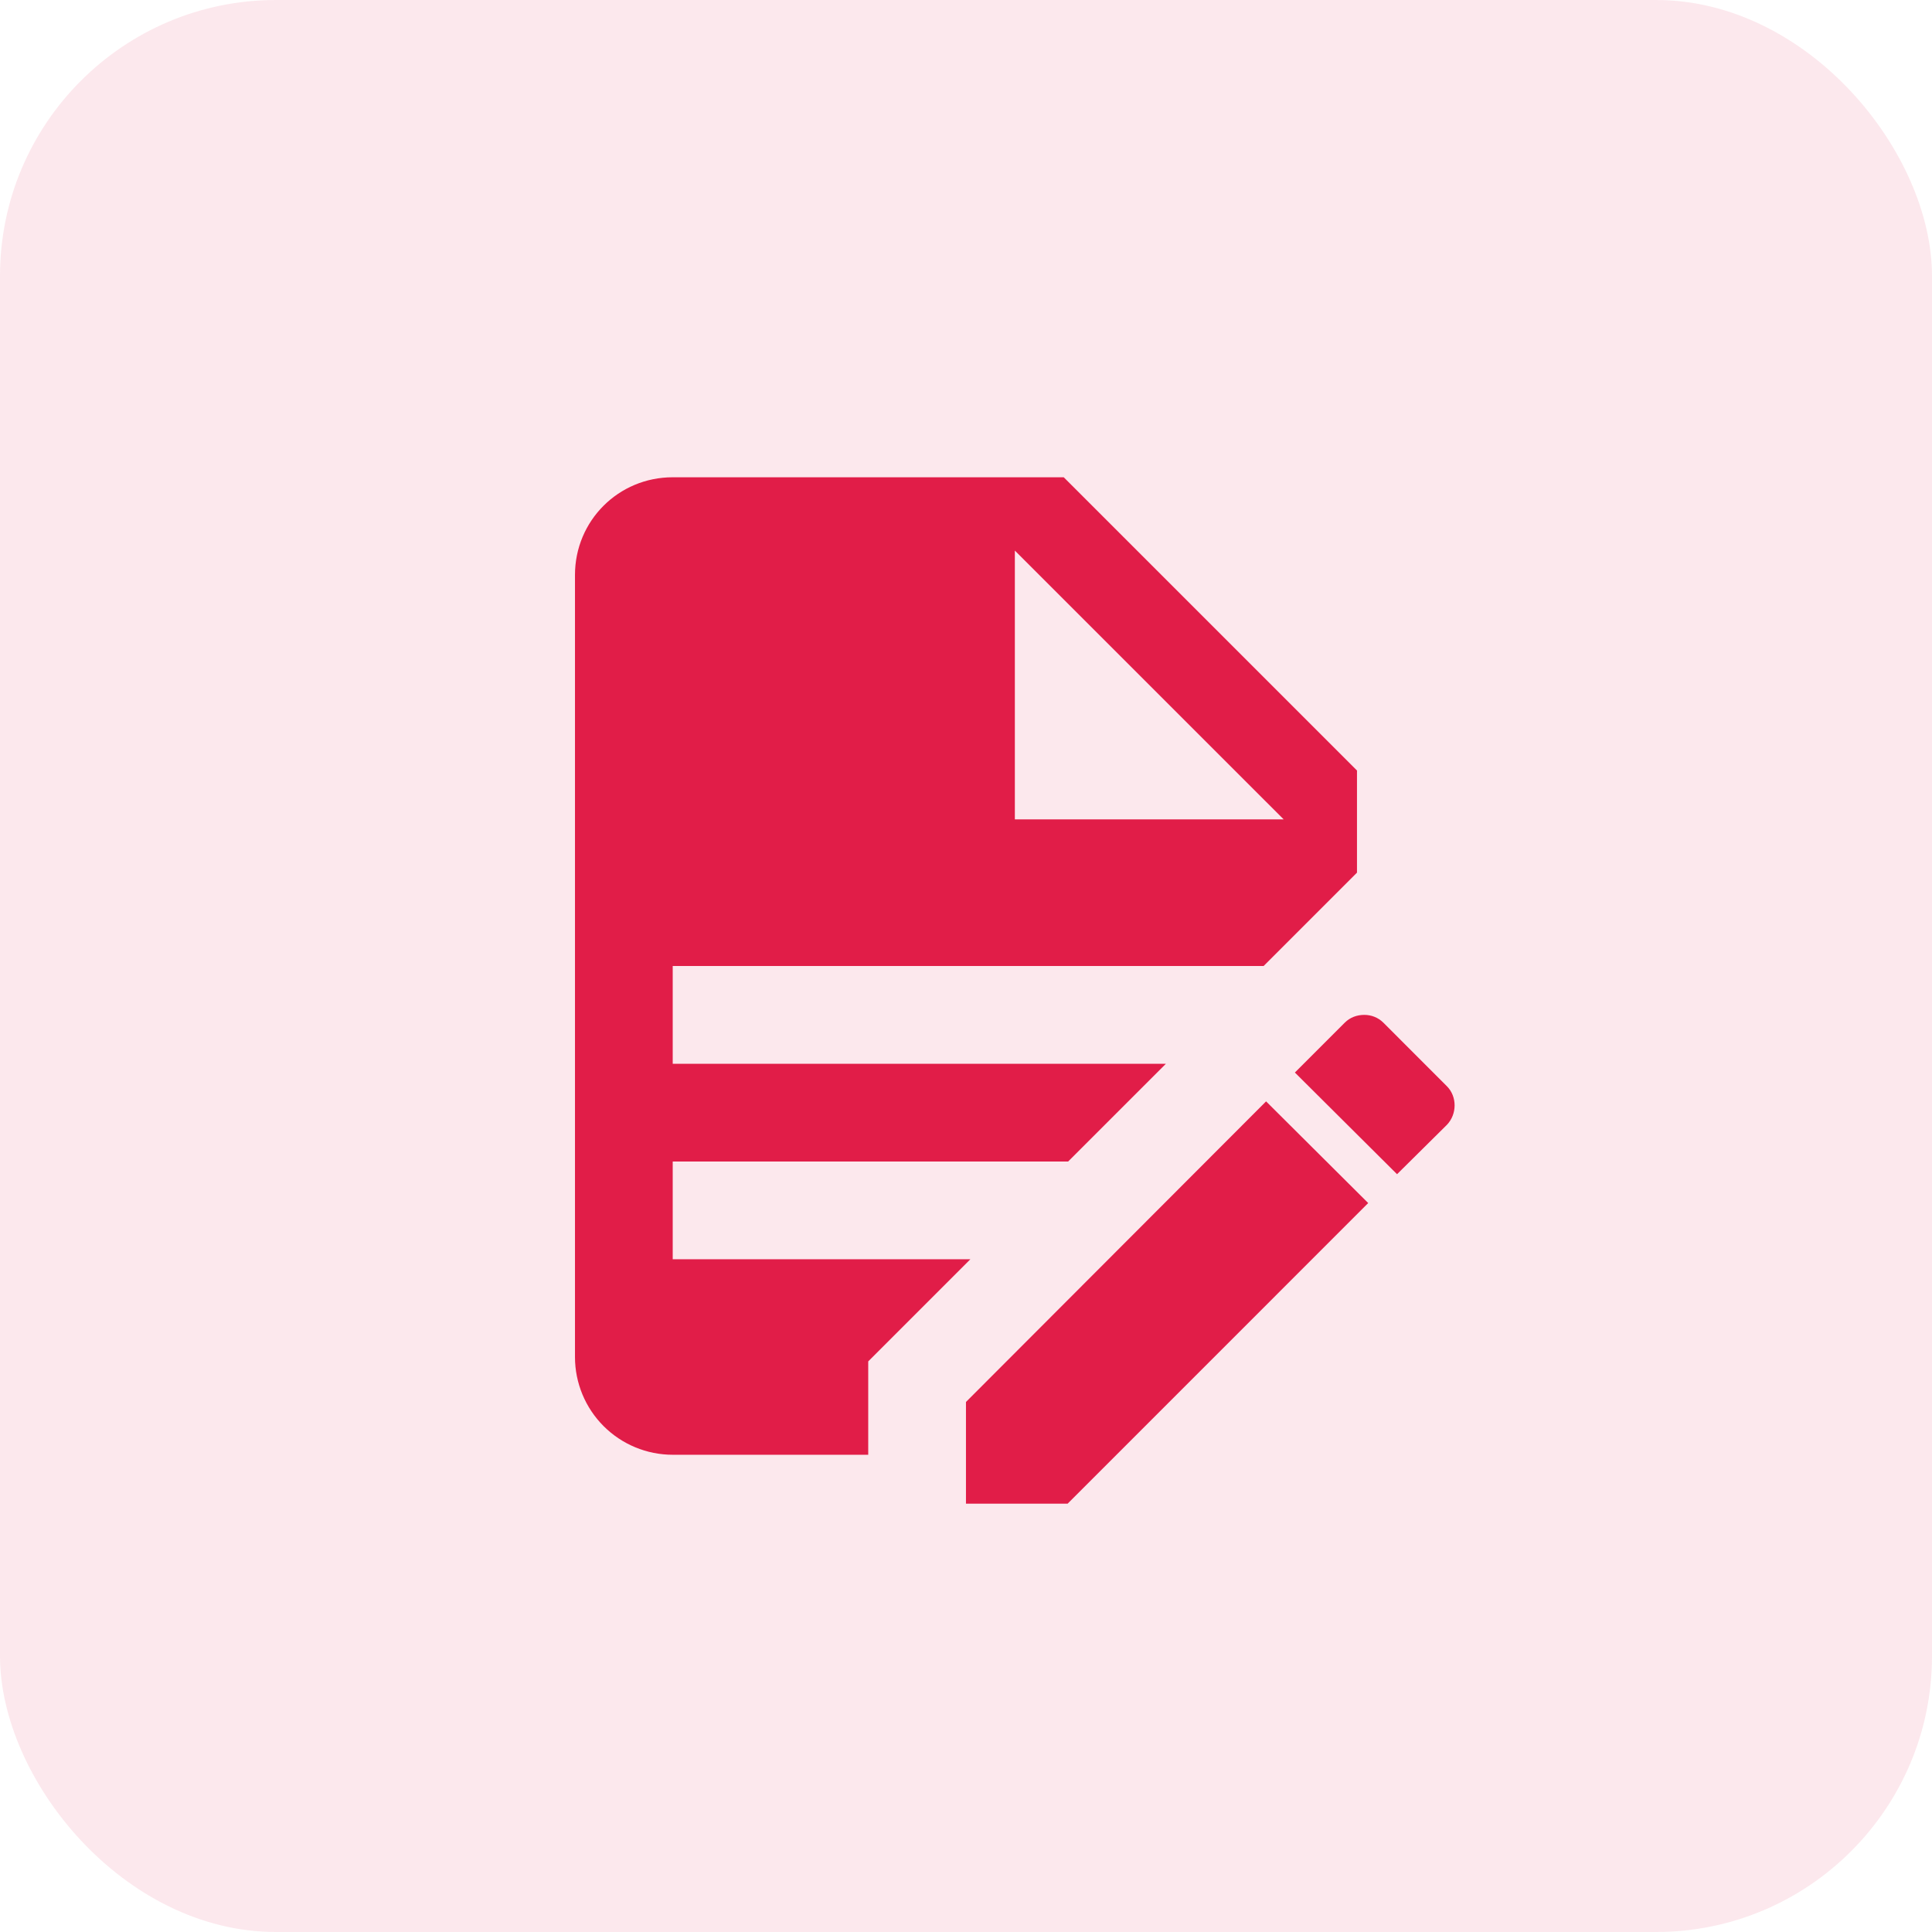
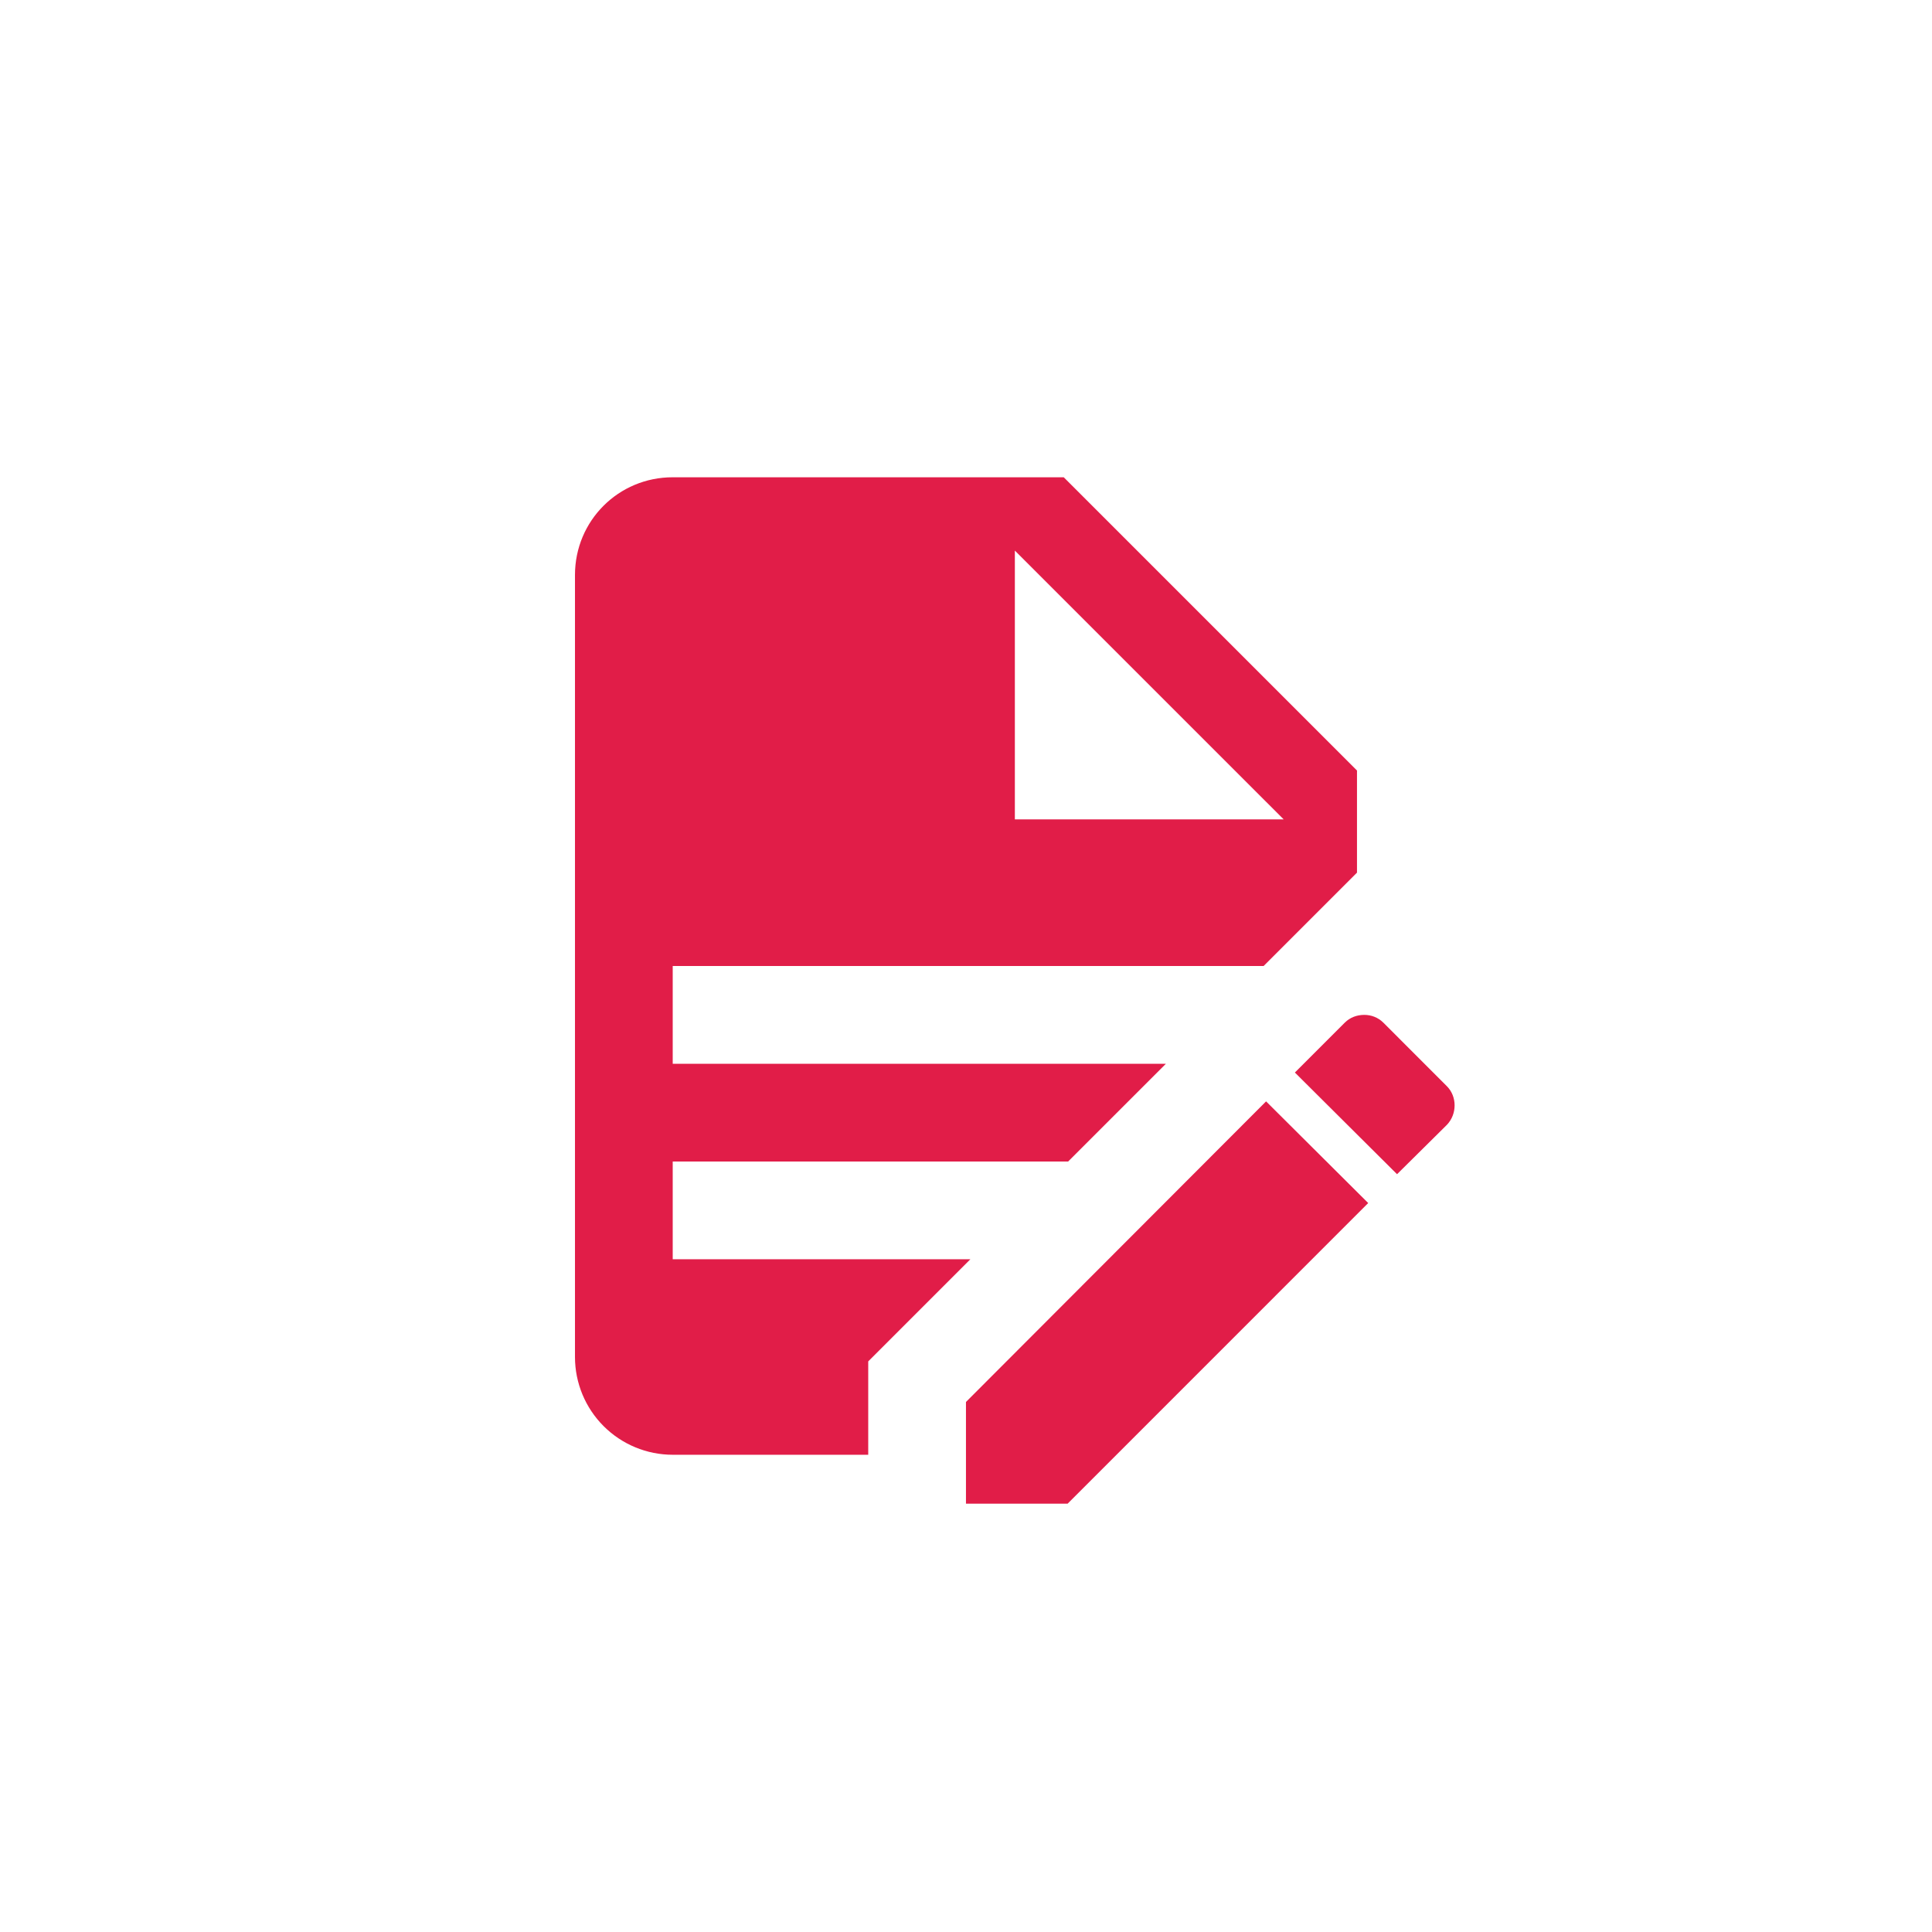
<svg xmlns="http://www.w3.org/2000/svg" width="56" height="56" viewBox="0 0 56 56" fill="none">
-   <rect opacity="0.1" width="56" height="56" rx="8" fill="#E11D48" />
  <path d="M19.499 13.834C17.927 13.834 16.666 15.094 16.666 16.667V39.334C16.666 40.085 16.965 40.806 17.496 41.337C18.027 41.868 18.748 42.167 19.499 42.167H25.166V39.461L28.127 36.5H19.499V33.667H30.96L33.794 30.834H19.499V28H36.627L39.333 25.294V22.334L30.833 13.834H19.499ZM29.416 15.959L37.208 23.75H29.416V15.959ZM39.545 29.417C39.333 29.417 39.134 29.488 38.978 29.643L37.533 31.088L40.494 34.035L41.939 32.604C42.237 32.293 42.237 31.783 41.939 31.485L40.098 29.643C39.942 29.488 39.743 29.417 39.545 29.417ZM36.698 31.924L27.999 40.637V43.584H30.946L39.658 34.871L36.698 31.924Z" fill="#E11D48" />
</svg>